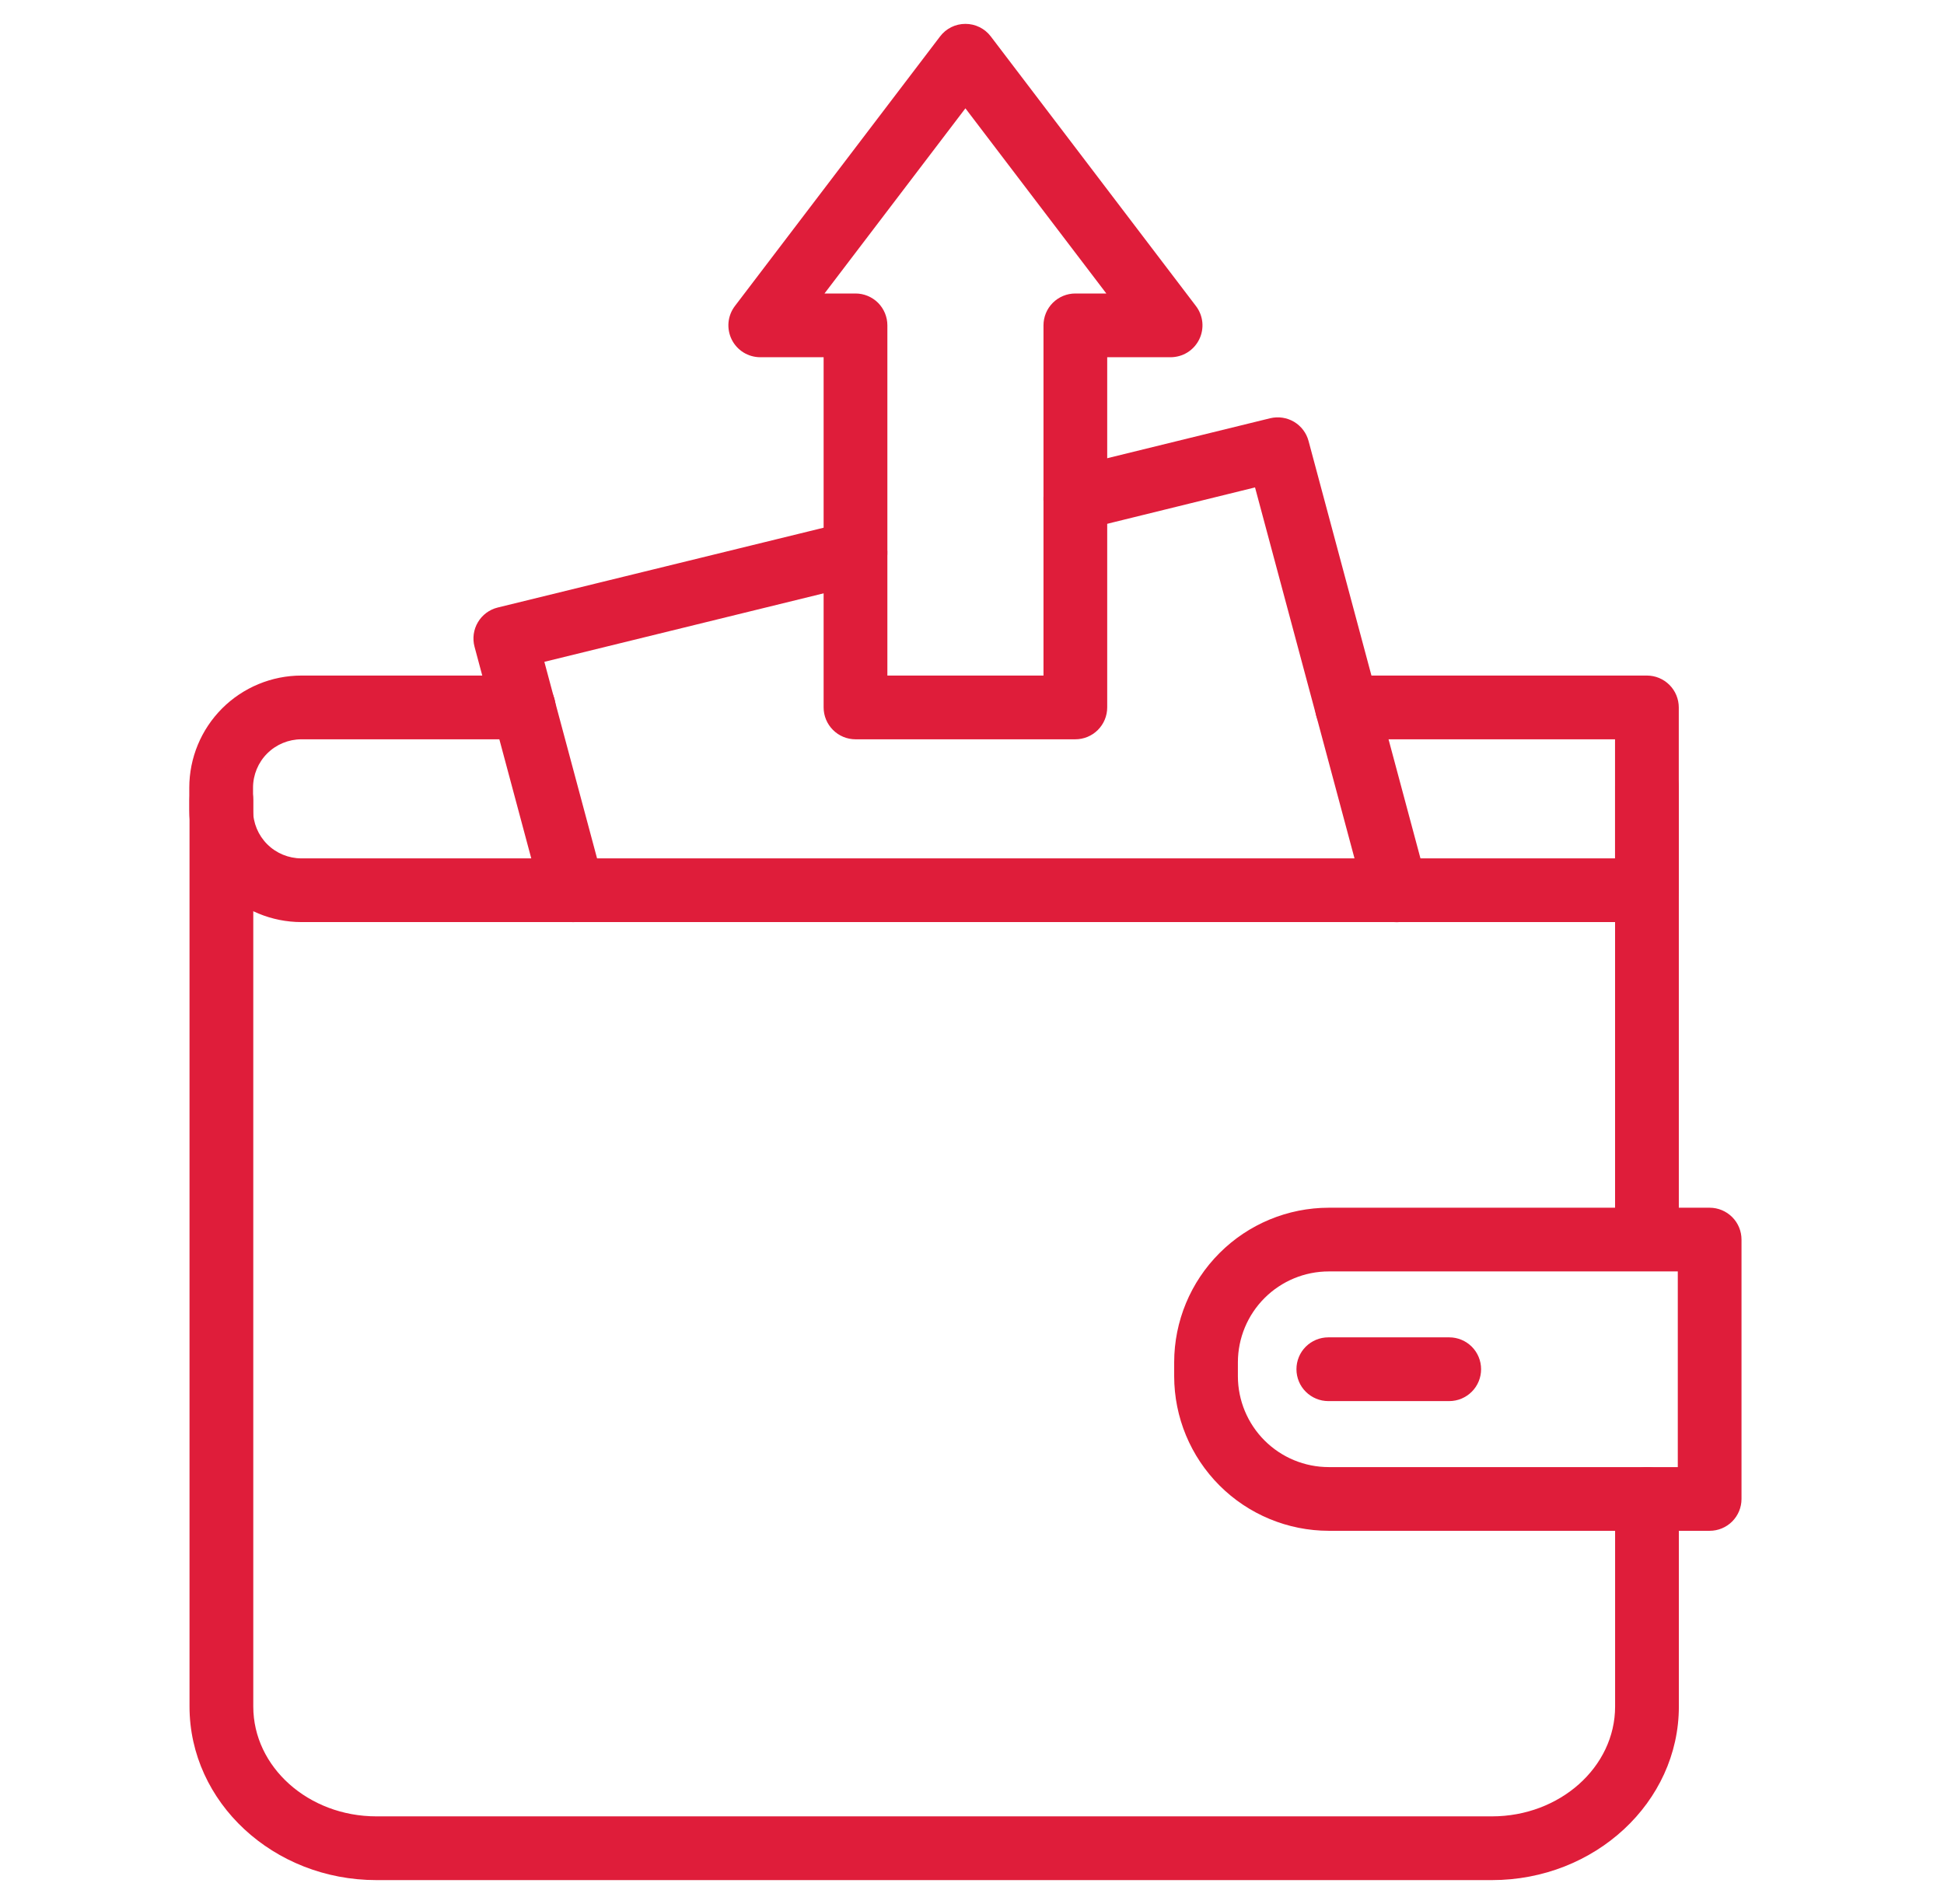
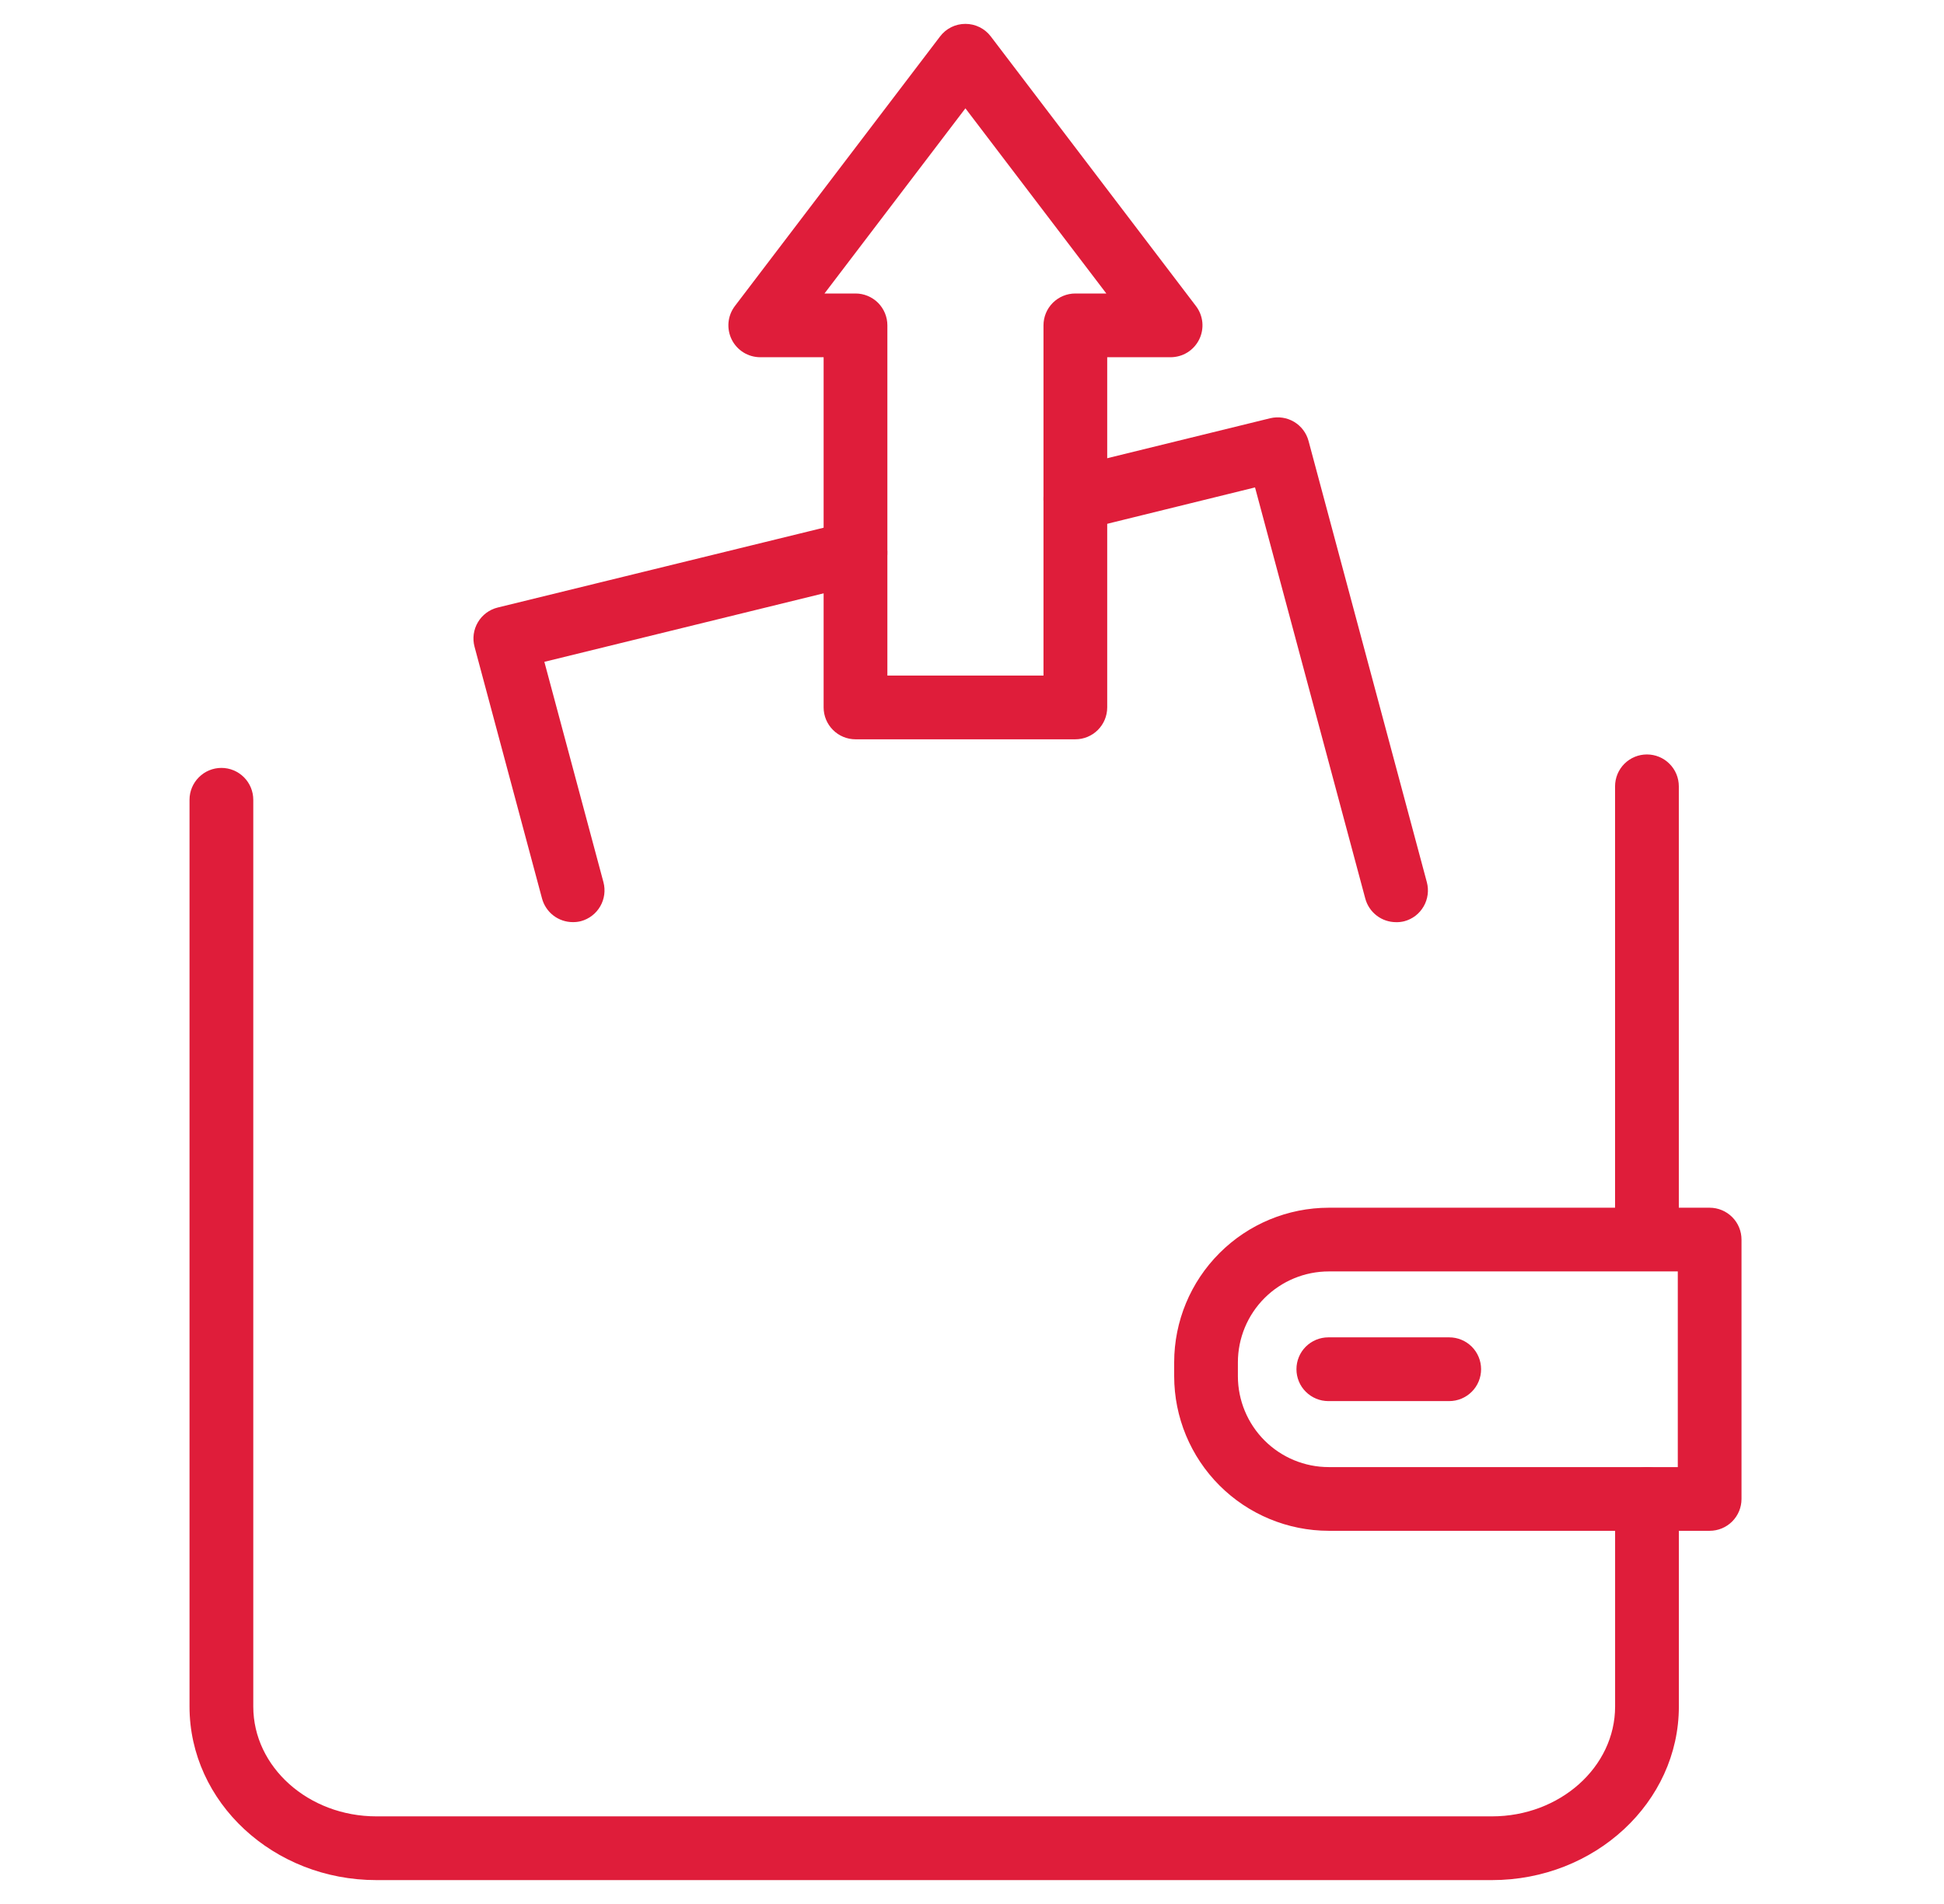
<svg xmlns="http://www.w3.org/2000/svg" width="49" height="48" viewBox="0 0 49 48" fill="none">
  <path d="M41.512 31.968C41.299 31.968 41.095 31.883 40.944 31.732C40.794 31.581 40.709 31.377 40.709 31.164V19.823C40.709 19.61 40.794 19.405 40.944 19.255C41.095 19.104 41.299 19.02 41.512 19.02C41.725 19.02 41.93 19.104 42.08 19.255C42.231 19.405 42.316 19.61 42.316 19.823V31.164C42.316 31.377 42.231 31.581 42.08 31.732C41.93 31.883 41.725 31.968 41.512 31.968Z" fill="#DF1D3A" />
-   <path d="M41.512 23.246H7.595C6.847 23.245 6.129 22.948 5.6 22.419C5.07 21.889 4.773 21.172 4.771 20.423V19.855C4.772 19.106 5.07 18.389 5.599 17.859C6.129 17.33 6.847 17.032 7.595 17.031H13.203C13.416 17.031 13.62 17.116 13.771 17.267C13.921 17.417 14.006 17.622 14.006 17.835C14.006 18.048 13.921 18.252 13.771 18.403C13.62 18.553 13.416 18.638 13.203 18.638H7.595C7.273 18.639 6.963 18.767 6.735 18.995C6.507 19.223 6.379 19.532 6.378 19.855V20.423C6.379 20.746 6.507 21.055 6.735 21.283C6.963 21.511 7.273 21.639 7.595 21.64H40.708V18.638H33.952C33.739 18.638 33.535 18.553 33.384 18.403C33.233 18.252 33.149 18.048 33.149 17.835C33.149 17.622 33.233 17.417 33.384 17.267C33.535 17.116 33.739 17.031 33.952 17.031H41.512C41.725 17.031 41.929 17.116 42.08 17.267C42.23 17.417 42.315 17.622 42.315 17.835V22.443C42.315 22.656 42.23 22.86 42.08 23.011C41.929 23.162 41.725 23.246 41.512 23.246Z" fill="#DF1D3A" />
  <path d="M37.605 47.398H9.488C6.89 47.398 4.777 45.435 4.777 43.022V20.163C4.777 19.95 4.862 19.745 5.013 19.595C5.163 19.444 5.368 19.359 5.581 19.359C5.794 19.359 5.998 19.444 6.149 19.595C6.299 19.745 6.384 19.95 6.384 20.163V43.022C6.384 44.549 7.776 45.791 9.488 45.791H37.605C39.317 45.791 40.71 44.549 40.71 43.022V37.789C40.71 37.576 40.795 37.372 40.945 37.221C41.096 37.071 41.3 36.986 41.513 36.986C41.727 36.986 41.931 37.071 42.081 37.221C42.232 37.372 42.317 37.576 42.317 37.789V43.022C42.317 45.435 40.201 47.398 37.605 47.398Z" fill="#DF1D3A" />
  <path d="M43.093 38.592H33.493C32.46 38.591 31.469 38.18 30.739 37.45C30.008 36.719 29.597 35.729 29.596 34.696V34.343C29.597 33.31 30.008 32.32 30.739 31.59C31.469 30.859 32.46 30.448 33.493 30.447H43.093C43.306 30.447 43.51 30.532 43.661 30.683C43.812 30.833 43.896 31.038 43.896 31.251V37.79C43.896 38.003 43.811 38.207 43.661 38.357C43.51 38.508 43.306 38.592 43.093 38.592ZM33.493 32.053C32.886 32.053 32.303 32.295 31.874 32.724C31.444 33.154 31.203 33.736 31.202 34.343V34.697C31.203 35.304 31.445 35.886 31.874 36.315C32.304 36.745 32.886 36.986 33.493 36.986H42.29V32.053H33.493Z" fill="#DF1D3A" />
  <path d="M36.529 35.322H33.481C33.268 35.322 33.064 35.237 32.913 35.086C32.762 34.936 32.678 34.731 32.678 34.518C32.678 34.305 32.762 34.101 32.913 33.95C33.064 33.8 33.268 33.715 33.481 33.715H36.529C36.742 33.715 36.946 33.8 37.097 33.95C37.248 34.101 37.332 34.305 37.332 34.518C37.332 34.731 37.248 34.936 37.097 35.086C36.946 35.237 36.742 35.322 36.529 35.322Z" fill="#DF1D3A" />
  <path d="M14.437 23.247C14.261 23.247 14.089 23.188 13.949 23.081C13.809 22.973 13.708 22.822 13.662 22.651L11.961 16.304C11.933 16.201 11.927 16.093 11.941 15.987C11.956 15.881 11.991 15.779 12.046 15.687C12.1 15.595 12.172 15.515 12.258 15.451C12.344 15.387 12.442 15.341 12.545 15.316L21.372 13.154C21.579 13.103 21.798 13.137 21.98 13.247C22.162 13.358 22.293 13.536 22.344 13.743C22.395 13.95 22.361 14.168 22.25 14.351C22.14 14.533 21.962 14.664 21.755 14.714L13.721 16.685L15.21 22.239C15.265 22.445 15.236 22.664 15.13 22.848C15.023 23.033 14.848 23.168 14.642 23.223C14.575 23.24 14.506 23.248 14.437 23.247Z" fill="#DF1D3A" />
  <path d="M35.188 23.248C35.012 23.248 34.84 23.19 34.7 23.082C34.56 22.975 34.459 22.824 34.413 22.653L31.634 12.288L27.295 13.356C27.088 13.407 26.87 13.373 26.688 13.263C26.506 13.152 26.375 12.974 26.324 12.767C26.273 12.56 26.307 12.342 26.417 12.159C26.528 11.977 26.706 11.847 26.913 11.796L32.016 10.544C32.22 10.495 32.436 10.527 32.616 10.633C32.797 10.741 32.929 10.914 32.983 11.117L35.965 22.241C35.992 22.343 35.999 22.45 35.985 22.554C35.971 22.659 35.937 22.76 35.884 22.851C35.831 22.942 35.761 23.023 35.678 23.087C35.594 23.151 35.498 23.198 35.396 23.225C35.328 23.242 35.258 23.25 35.188 23.248Z" fill="#DF1D3A" />
  <path d="M27.105 18.638H21.564C21.351 18.638 21.146 18.553 20.996 18.402C20.845 18.252 20.76 18.047 20.76 17.834V9.006H19.162C19.012 9.005 18.866 8.964 18.739 8.885C18.612 8.806 18.509 8.693 18.443 8.559C18.377 8.425 18.349 8.275 18.363 8.126C18.377 7.977 18.433 7.835 18.523 7.716L23.695 0.919C23.77 0.82 23.866 0.74 23.977 0.685C24.088 0.63 24.21 0.602 24.334 0.602C24.458 0.602 24.58 0.63 24.691 0.685C24.802 0.74 24.899 0.82 24.974 0.919L30.145 7.716C30.236 7.835 30.291 7.977 30.306 8.126C30.32 8.275 30.292 8.425 30.226 8.559C30.159 8.693 30.057 8.806 29.93 8.885C29.803 8.964 29.656 9.005 29.507 9.006H27.908V17.834C27.908 18.047 27.823 18.252 27.673 18.402C27.522 18.553 27.318 18.638 27.105 18.638ZM22.367 17.031H26.302V8.202C26.302 7.989 26.386 7.785 26.537 7.634C26.687 7.484 26.892 7.399 27.105 7.399H27.886L24.334 2.731L20.782 7.399H21.564C21.777 7.399 21.981 7.484 22.132 7.634C22.282 7.785 22.367 7.989 22.367 8.202V17.031Z" fill="#DF1D3A" />
</svg>